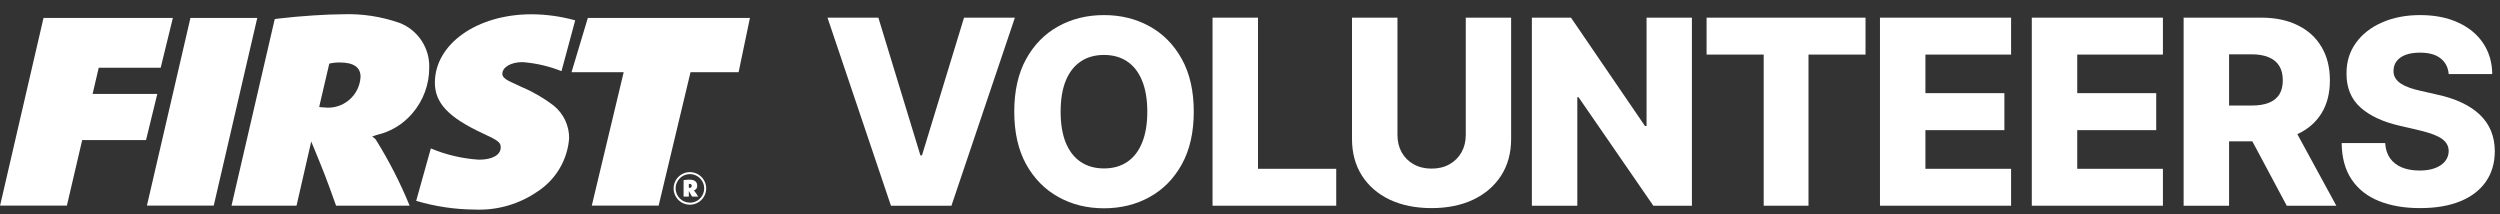
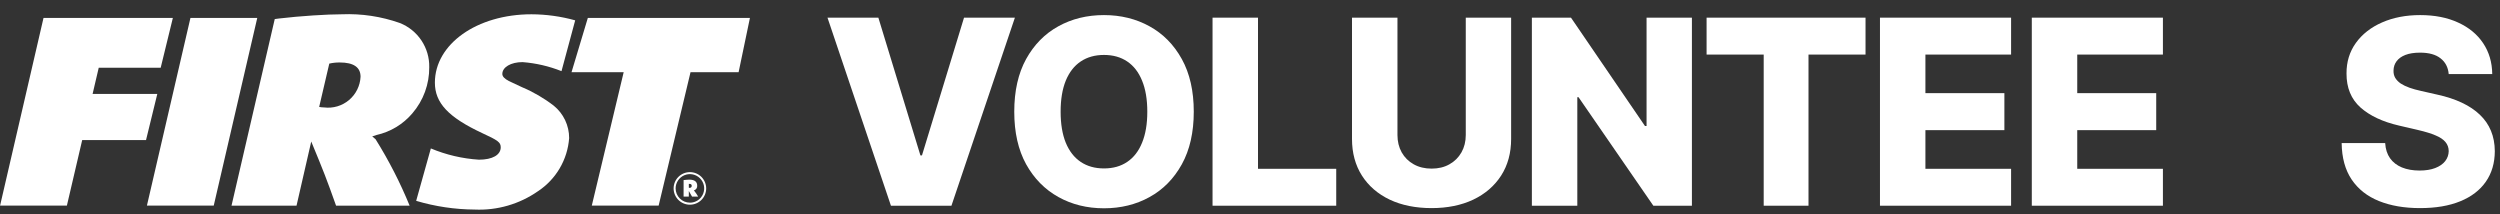
<svg xmlns="http://www.w3.org/2000/svg" width="175" height="15" viewBox="0 0 175 15" fill="none">
  <rect x="0" y="0" width="175" height="15" fill="#333333" stroke="none" />
  <path d="M61.485 1.236L64.429 10.878H64.538L67.482 1.236H71.043L66.601 14.4H62.366L57.924 1.236H61.485Z" fill="white" />
  <path d="M83.564 7.818C83.564 9.267 83.285 10.494 82.728 11.501C82.171 12.508 81.417 13.273 80.466 13.796C79.519 14.319 78.456 14.58 77.278 14.58C76.095 14.58 75.03 14.316 74.083 13.789C73.136 13.262 72.384 12.497 71.827 11.495C71.274 10.488 70.998 9.262 70.998 7.818C70.998 6.37 71.274 5.142 71.827 4.135C72.384 3.128 73.136 2.363 74.083 1.841C75.03 1.318 76.095 1.056 77.278 1.056C78.456 1.056 79.519 1.318 80.466 1.841C81.417 2.363 82.171 3.128 82.728 4.135C83.285 5.142 83.564 6.37 83.564 7.818ZM80.311 7.818C80.311 6.961 80.189 6.237 79.945 5.646C79.705 5.054 79.358 4.607 78.904 4.302C78.454 3.998 77.912 3.846 77.278 3.846C76.648 3.846 76.106 3.998 75.651 4.302C75.197 4.607 74.848 5.054 74.604 5.646C74.364 6.237 74.244 6.961 74.244 7.818C74.244 8.675 74.364 9.399 74.604 9.991C74.848 10.582 75.197 11.03 75.651 11.334C76.106 11.638 76.648 11.79 77.278 11.79C77.912 11.79 78.454 11.638 78.904 11.334C79.358 11.03 79.705 10.582 79.945 9.991C80.189 9.399 80.311 8.675 80.311 7.818Z" fill="white" />
  <path d="M84.878 14.4V1.236H88.06V11.816H93.536V14.4H84.878Z" fill="white" />
  <path d="M102.604 1.236H105.779V9.727C105.779 10.708 105.546 11.563 105.079 12.292C104.612 13.016 103.96 13.577 103.125 13.976C102.289 14.37 101.319 14.567 100.213 14.567C99.095 14.567 98.118 14.37 97.282 13.976C96.447 13.577 95.797 13.016 95.335 12.292C94.872 11.563 94.64 10.708 94.64 9.727V1.236H97.822V9.451C97.822 9.905 97.921 10.31 98.118 10.666C98.319 11.021 98.6 11.3 98.96 11.501C99.32 11.703 99.737 11.803 100.213 11.803C100.689 11.803 101.104 11.703 101.46 11.501C101.82 11.3 102.101 11.021 102.302 10.666C102.503 10.31 102.604 9.905 102.604 9.451V1.236Z" fill="white" />
  <path d="M118.434 1.236V14.4H115.734L110.496 6.803H110.412V14.4H107.231V1.236H109.969L115.149 8.821H115.259V1.236H118.434Z" fill="white" />
  <path d="M119.461 3.82V1.236H130.587V3.82H126.595V14.4H123.459V3.82H119.461Z" fill="white" />
  <path d="M131.598 14.4V1.236H140.776V3.82H134.779V6.52H140.307V9.11H134.779V11.816H140.776V14.4H131.598Z" fill="white" />
  <path d="M142.226 14.4V1.236H151.404V3.82H145.407V6.52H150.935V9.11H145.407V11.816H151.404V14.4H142.226Z" fill="white" />
-   <path d="M152.854 14.4V1.236H158.292C159.277 1.236 160.128 1.414 160.843 1.77C161.563 2.121 162.118 2.627 162.508 3.287C162.898 3.942 163.093 4.72 163.093 5.62C163.093 6.533 162.894 7.308 162.495 7.947C162.097 8.581 161.531 9.065 160.798 9.399C160.066 9.729 159.198 9.894 158.195 9.894H154.756V7.388H157.604C158.084 7.388 158.484 7.325 158.806 7.201C159.131 7.073 159.378 6.88 159.545 6.623C159.712 6.361 159.796 6.027 159.796 5.62C159.796 5.213 159.712 4.877 159.545 4.611C159.378 4.341 159.131 4.139 158.806 4.007C158.48 3.87 158.079 3.801 157.604 3.801H156.035V14.4H152.854ZM160.265 8.384L163.543 14.4H160.072L156.858 8.384H160.265Z" fill="white" />
  <path d="M171.41 5.183C171.367 4.712 171.177 4.345 170.838 4.084C170.504 3.818 170.026 3.685 169.405 3.685C168.994 3.685 168.651 3.739 168.376 3.846C168.102 3.953 167.897 4.101 167.759 4.289C167.622 4.474 167.552 4.686 167.547 4.926C167.539 5.123 167.577 5.296 167.663 5.446C167.753 5.596 167.882 5.729 168.049 5.845C168.22 5.956 168.426 6.055 168.666 6.141C168.906 6.226 169.176 6.301 169.476 6.366L170.607 6.623C171.258 6.764 171.832 6.953 172.329 7.188C172.831 7.424 173.251 7.705 173.589 8.03C173.932 8.356 174.191 8.731 174.367 9.155C174.543 9.579 174.633 10.055 174.637 10.582C174.633 11.413 174.423 12.127 174.007 12.722C173.591 13.318 172.994 13.774 172.214 14.091C171.438 14.409 170.502 14.567 169.405 14.567C168.304 14.567 167.344 14.402 166.525 14.072C165.707 13.742 165.071 13.241 164.616 12.568C164.162 11.895 163.929 11.045 163.916 10.016H166.962C166.988 10.441 167.102 10.794 167.303 11.077C167.504 11.36 167.781 11.574 168.132 11.72C168.488 11.865 168.899 11.938 169.366 11.938C169.795 11.938 170.159 11.88 170.459 11.765C170.763 11.649 170.997 11.488 171.16 11.283C171.322 11.077 171.406 10.841 171.41 10.576C171.406 10.327 171.329 10.115 171.179 9.939C171.029 9.759 170.798 9.605 170.485 9.476C170.176 9.344 169.782 9.222 169.302 9.11L167.927 8.789C166.787 8.527 165.889 8.105 165.233 7.523C164.578 6.935 164.252 6.143 164.256 5.144C164.252 4.33 164.471 3.617 164.912 3.004C165.353 2.391 165.964 1.913 166.744 1.571C167.524 1.228 168.413 1.056 169.411 1.056C170.431 1.056 171.316 1.23 172.066 1.577C172.82 1.92 173.405 2.402 173.821 3.023C174.236 3.645 174.448 4.364 174.457 5.183H171.41Z" fill="white" />
  <path d="M3.046 1.256H12.1L11.248 4.742H6.911L6.482 6.574H11.011L10.222 9.804H5.754L4.682 14.393H0.005L3.046 1.256Z" fill="white" />
  <path d="M13.331 1.256H18.008L14.961 14.394H10.284L13.331 1.256Z" fill="white" />
  <path d="M19.232 1.335L19.532 1.295C21.032 1.118 22.9 1 23.932 1C25.31 0.944 26.686 1.151 27.987 1.61C28.605 1.854 29.133 2.281 29.501 2.834C29.869 3.386 30.06 4.038 30.047 4.702C30.058 5.886 29.639 7.034 28.867 7.932C28.218 8.698 27.336 9.231 26.356 9.449L26.056 9.549C26.139 9.611 26.217 9.678 26.292 9.749C27.216 11.228 28.013 12.783 28.674 14.397H23.525C22.861 12.526 22.667 12.033 21.787 9.906L20.757 14.397H16.206L19.232 1.335ZM22.686 7.52C22.997 7.559 23.312 7.533 23.613 7.444C23.913 7.355 24.191 7.205 24.431 7.004C24.671 6.802 24.866 6.553 25.005 6.273C25.144 5.992 25.224 5.686 25.239 5.373C25.239 4.703 24.746 4.373 23.78 4.373C23.535 4.371 23.29 4.397 23.05 4.452L22.342 7.485C22.455 7.508 22.571 7.519 22.686 7.52V7.52Z" fill="white" />
  <path d="M41.148 1.256H52.495L51.702 5.056H48.336L46.105 14.391H41.426L43.657 5.056H40.006L41.148 1.256Z" fill="white" />
  <path d="M48.293 12.049C48.595 12.049 48.885 12.169 49.099 12.383C49.313 12.597 49.433 12.887 49.433 13.189C49.433 13.491 49.313 13.781 49.099 13.995C48.885 14.209 48.595 14.329 48.293 14.329C47.991 14.329 47.701 14.209 47.487 13.995C47.273 13.781 47.153 13.491 47.153 13.189C47.153 12.887 47.273 12.597 47.487 12.383C47.701 12.169 47.991 12.049 48.293 12.049V12.049ZM48.293 14.188C48.491 14.188 48.684 14.129 48.849 14.02C49.013 13.91 49.141 13.753 49.217 13.571C49.293 13.388 49.312 13.187 49.274 12.993C49.235 12.799 49.14 12.621 49 12.481C48.86 12.341 48.682 12.246 48.488 12.207C48.294 12.169 48.093 12.188 47.91 12.264C47.728 12.34 47.572 12.468 47.462 12.632C47.352 12.797 47.293 12.99 47.293 13.188C47.294 13.453 47.4 13.706 47.587 13.893C47.775 14.08 48.028 14.185 48.293 14.185V14.188ZM47.852 12.605C47.909 12.605 47.918 12.596 48.033 12.587C48.148 12.578 48.196 12.574 48.244 12.574C48.619 12.574 48.804 12.72 48.804 12.998C48.81 13.069 48.792 13.141 48.752 13.2C48.712 13.259 48.653 13.303 48.584 13.324H48.566C48.579 13.333 48.584 13.337 48.588 13.345C48.693 13.476 48.787 13.615 48.87 13.76H48.442C48.354 13.596 48.327 13.552 48.217 13.368V13.76H47.851L47.852 12.605ZM48.262 13.151C48.362 13.151 48.421 13.102 48.421 13.01C48.421 12.918 48.368 12.873 48.267 12.873C48.251 12.871 48.234 12.871 48.218 12.873V13.142C48.232 13.146 48.246 13.149 48.261 13.149L48.262 13.151Z" fill="white" />
  <path d="M29.132 14.059C30.463 14.455 31.843 14.66 33.232 14.669C34.806 14.739 36.359 14.289 37.652 13.389C38.278 12.977 38.8 12.428 39.18 11.782C39.559 11.137 39.785 10.413 39.84 9.666C39.841 9.232 39.745 8.804 39.559 8.412C39.374 8.02 39.103 7.675 38.767 7.401C38.083 6.873 37.333 6.436 36.536 6.101L35.614 5.668C35.314 5.51 35.163 5.353 35.163 5.175C35.163 4.702 35.763 4.348 36.579 4.348C37.514 4.42 38.433 4.633 39.305 4.98L40.263 1.424C39.266 1.147 38.236 1.004 37.2 1C33.381 1 30.442 3.088 30.442 5.786C30.442 7.204 31.386 8.208 33.742 9.312C34.858 9.824 35.051 9.962 35.051 10.312C35.051 10.844 34.472 11.178 33.527 11.178C32.368 11.105 31.23 10.838 30.159 10.39V10.39L29.132 14.059Z" fill="white" />
</svg>